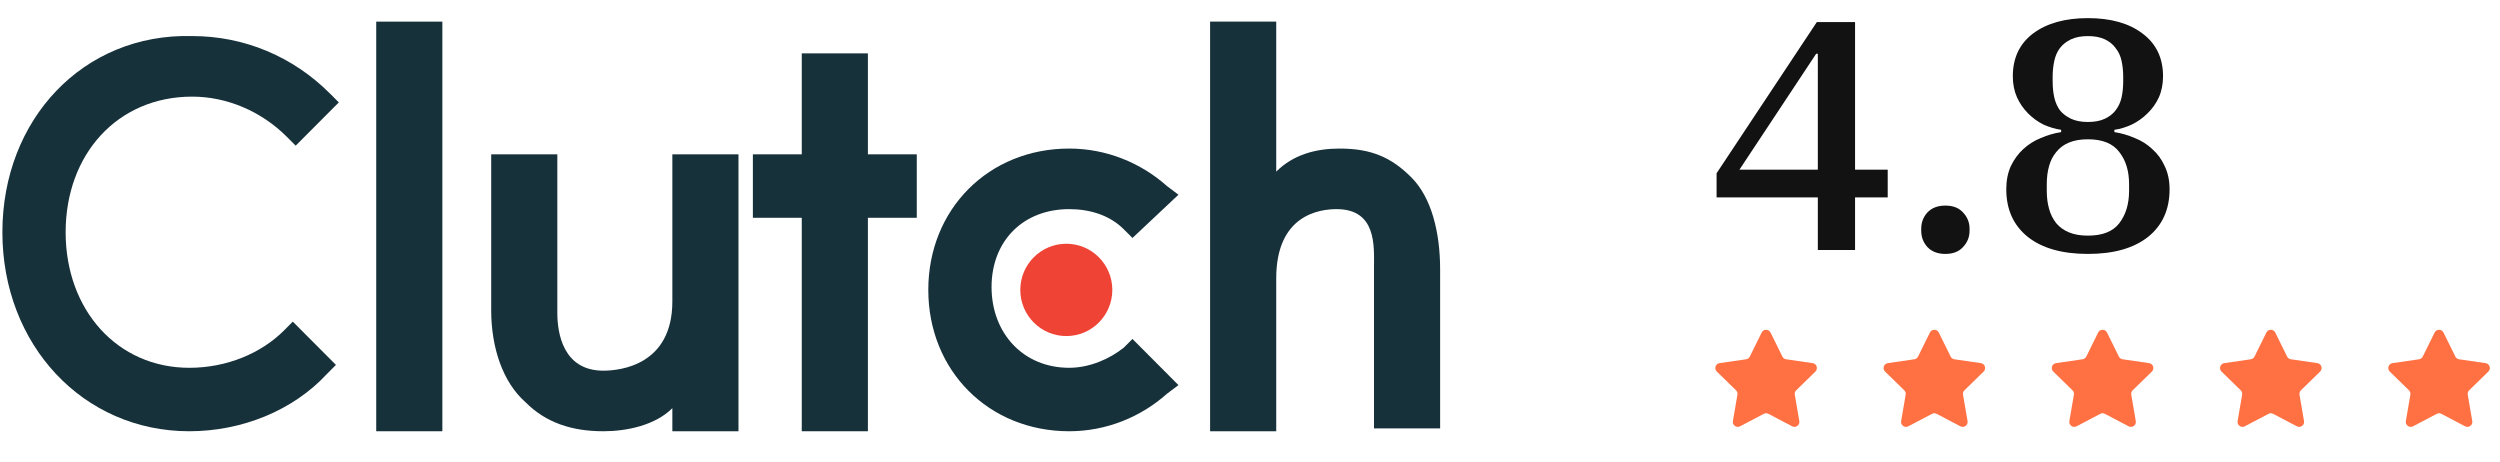
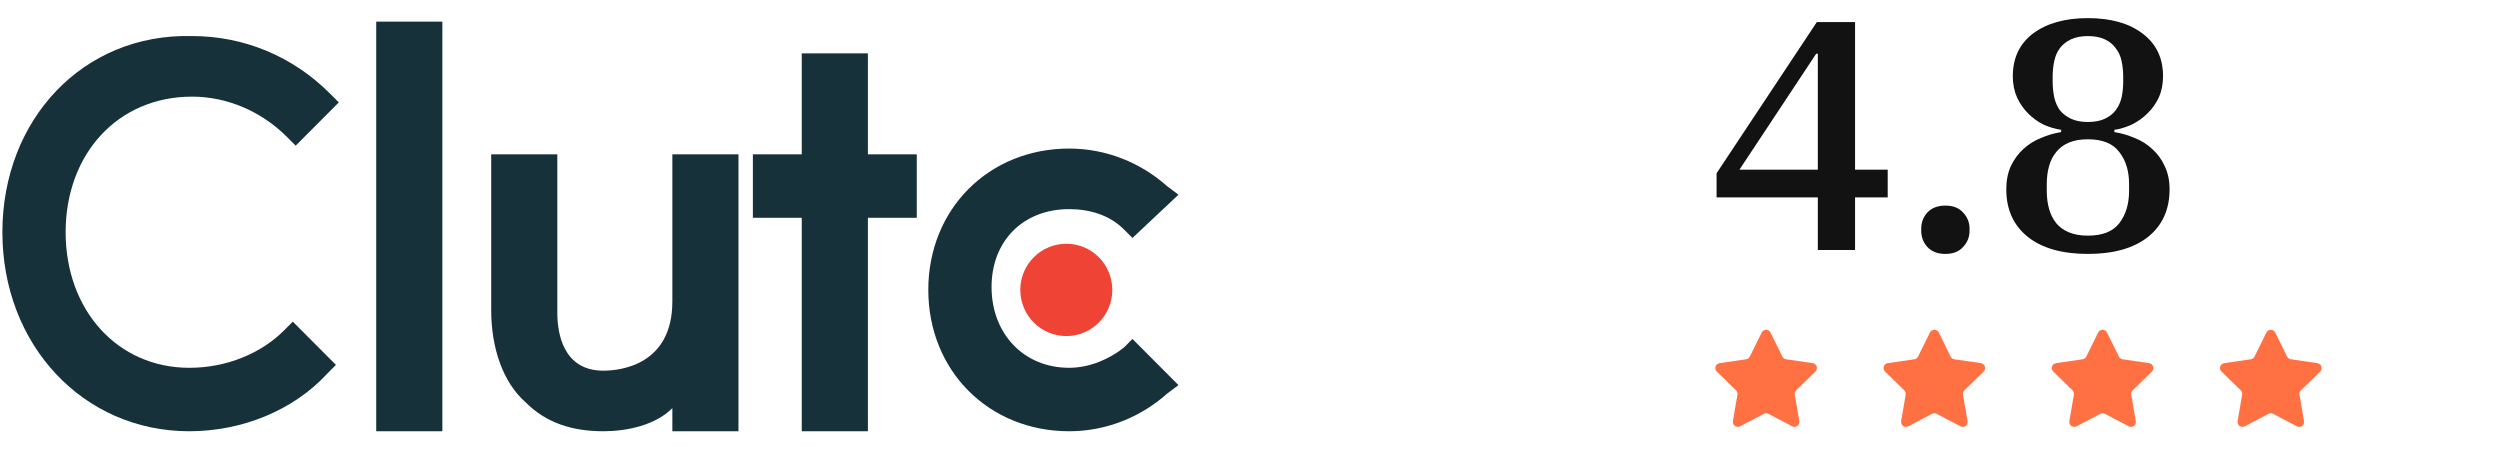
<svg xmlns="http://www.w3.org/2000/svg" width="260" height="48" viewBox="0 0 260 48" fill="none">
  <path d="M189.054 20.532H178.525V18.018L188.952 2.293H192.926V17.645H196.322V20.532H192.926V26H189.054V20.532ZM180.902 17.645H189.054V5.587H188.884L180.902 17.645ZM202.32 26.408C201.528 26.408 200.905 26.17 200.452 25.694C200.022 25.219 199.807 24.653 199.807 23.996V23.792C199.807 23.136 200.022 22.57 200.452 22.094C200.905 21.619 201.528 21.381 202.32 21.381C203.113 21.381 203.724 21.619 204.154 22.094C204.607 22.57 204.834 23.136 204.834 23.792V23.996C204.834 24.653 204.607 25.219 204.154 25.694C203.724 26.17 203.113 26.408 202.32 26.408ZM217.144 26.408C214.473 26.408 212.389 25.819 210.895 24.641C209.401 23.441 208.653 21.788 208.653 19.683C208.653 18.777 208.812 17.973 209.129 17.271C209.469 16.569 209.899 15.98 210.42 15.505C210.963 15.007 211.574 14.622 212.254 14.35C212.933 14.056 213.635 13.852 214.359 13.739V13.501C213.748 13.411 213.137 13.229 212.525 12.958C211.937 12.663 211.404 12.278 210.929 11.803C210.453 11.327 210.069 10.773 209.774 10.139C209.48 9.482 209.333 8.746 209.333 7.931C209.333 6.029 210.035 4.546 211.438 3.482C212.865 2.417 214.767 1.885 217.144 1.885C219.522 1.885 221.413 2.417 222.816 3.482C224.243 4.546 224.956 6.029 224.956 7.931C224.956 8.746 224.809 9.482 224.515 10.139C224.22 10.773 223.824 11.327 223.326 11.803C222.85 12.278 222.307 12.663 221.696 12.958C221.107 13.229 220.507 13.411 219.896 13.501V13.739C220.62 13.852 221.322 14.056 222.001 14.35C222.703 14.622 223.315 15.007 223.835 15.505C224.379 15.98 224.809 16.569 225.126 17.271C225.466 17.973 225.636 18.777 225.636 19.683C225.636 21.788 224.888 23.441 223.394 24.641C221.899 25.819 219.816 26.408 217.144 26.408ZM217.144 24.506C218.662 24.506 219.748 24.075 220.405 23.215C221.084 22.332 221.424 21.211 221.424 19.852V19.139C221.424 17.781 221.084 16.671 220.405 15.811C219.748 14.928 218.662 14.486 217.144 14.486C216.375 14.486 215.718 14.599 215.175 14.826C214.631 15.052 214.19 15.38 213.85 15.811C213.51 16.218 213.261 16.705 213.103 17.271C212.944 17.837 212.865 18.46 212.865 19.139V19.852C212.865 20.532 212.944 21.154 213.103 21.721C213.261 22.287 213.51 22.785 213.85 23.215C214.19 23.622 214.631 23.939 215.175 24.166C215.718 24.392 216.375 24.506 217.144 24.506ZM217.144 12.686C217.846 12.686 218.435 12.573 218.911 12.346C219.386 12.12 219.76 11.826 220.031 11.463C220.326 11.078 220.53 10.637 220.643 10.139C220.756 9.618 220.813 9.063 220.813 8.474V7.965C220.813 7.399 220.756 6.855 220.643 6.335C220.53 5.814 220.326 5.372 220.031 5.01C219.76 4.625 219.386 4.319 218.911 4.093C218.435 3.867 217.846 3.753 217.144 3.753C216.443 3.753 215.854 3.867 215.378 4.093C214.903 4.319 214.518 4.625 214.224 5.01C213.952 5.372 213.759 5.814 213.646 6.335C213.533 6.855 213.476 7.399 213.476 7.965V8.474C213.476 9.063 213.533 9.618 213.646 10.139C213.759 10.637 213.952 11.078 214.224 11.463C214.518 11.826 214.903 12.12 215.378 12.346C215.854 12.573 216.443 12.686 217.144 12.686Z" fill="#121212" />
  <path d="M183.214 34.584C183.403 34.202 183.948 34.202 184.137 34.584L185.37 37.084C185.445 37.236 185.59 37.341 185.758 37.365L188.517 37.766C188.939 37.828 189.107 38.346 188.802 38.644L186.806 40.59C186.684 40.708 186.629 40.878 186.658 41.045L187.129 43.793C187.201 44.213 186.76 44.534 186.382 44.335L183.915 43.038C183.765 42.959 183.586 42.959 183.436 43.038L180.969 44.335C180.591 44.534 180.15 44.213 180.222 43.793L180.693 41.045C180.722 40.878 180.666 40.708 180.545 40.59L178.549 38.644C178.243 38.346 178.412 37.828 178.834 37.766L181.593 37.365C181.76 37.341 181.905 37.236 181.98 37.084L183.214 34.584Z" fill="#FF7042" />
  <path d="M200.711 34.584C200.899 34.202 201.445 34.202 201.634 34.584L202.867 37.084C202.942 37.236 203.087 37.341 203.255 37.365L206.013 37.766C206.435 37.828 206.604 38.346 206.299 38.644L204.302 40.59C204.181 40.708 204.126 40.878 204.154 41.045L204.626 43.793C204.698 44.213 204.257 44.534 203.879 44.335L201.412 43.038C201.262 42.959 201.083 42.959 200.933 43.038L198.465 44.335C198.088 44.534 197.647 44.213 197.719 43.793L198.19 41.045C198.219 40.878 198.163 40.708 198.042 40.59L196.046 38.644C195.74 38.346 195.909 37.828 196.331 37.766L199.09 37.365C199.257 37.341 199.402 37.236 199.477 37.084L200.711 34.584Z" fill="#FF7042" />
  <path d="M218.207 34.584C218.396 34.202 218.941 34.202 219.13 34.584L220.364 37.084C220.439 37.236 220.584 37.341 220.751 37.365L223.51 37.766C223.932 37.828 224.101 38.346 223.795 38.644L221.799 40.59C221.678 40.708 221.622 40.878 221.651 41.045L222.122 43.793C222.194 44.213 221.753 44.534 221.376 44.335L218.908 43.038C218.758 42.959 218.579 42.959 218.429 43.038L215.962 44.335C215.584 44.534 215.143 44.213 215.215 43.793L215.686 41.045C215.715 40.878 215.66 40.708 215.538 40.59L213.542 38.644C213.237 38.346 213.405 37.828 213.828 37.766L216.586 37.365C216.754 37.341 216.899 37.236 216.974 37.084L218.207 34.584Z" fill="#FF7042" />
  <path d="M235.704 34.584C235.893 34.202 236.438 34.202 236.627 34.584L237.861 37.084C237.936 37.236 238.081 37.341 238.248 37.365L241.007 37.766C241.429 37.828 241.597 38.346 241.292 38.644L239.296 40.59C239.175 40.708 239.119 40.878 239.148 41.045L239.619 43.793C239.691 44.213 239.25 44.534 238.872 44.335L236.405 43.038C236.255 42.959 236.076 42.959 235.926 43.038L233.459 44.335C233.081 44.534 232.64 44.213 232.712 43.793L233.183 41.045C233.212 40.878 233.157 40.708 233.035 40.59L231.039 38.644C230.734 38.346 230.902 37.828 231.324 37.766L234.083 37.365C234.251 37.341 234.395 37.236 234.47 37.084L235.704 34.584Z" fill="#FF7042" />
-   <path d="M253.201 34.584C253.39 34.202 253.935 34.202 254.124 34.584L255.358 37.084C255.432 37.236 255.577 37.341 255.745 37.365L258.504 37.766C258.926 37.828 259.094 38.346 258.789 38.644L256.793 40.59C256.671 40.708 256.616 40.878 256.645 41.045L257.116 43.793C257.188 44.213 256.747 44.534 256.369 44.335L253.902 43.038C253.752 42.959 253.573 42.959 253.423 43.038L250.956 44.335C250.578 44.534 250.137 44.213 250.209 43.793L250.68 41.045C250.709 40.878 250.653 40.708 250.532 40.59L248.536 38.644C248.231 38.346 248.399 37.828 248.821 37.766L251.58 37.365C251.747 37.341 251.892 37.236 251.967 37.084L253.201 34.584Z" fill="#FF7042" />
  <path d="M39.127 2.25H46.005V44.85H39.127V2.25Z" fill="#17313B" />
  <path d="M69.924 31.35C69.924 37.95 64.541 38.55 62.747 38.55C58.56 38.55 57.962 34.65 57.962 32.55V16.05H51.084V32.25C51.084 36.15 52.28 39.75 54.673 41.85C56.766 43.95 59.457 44.85 62.747 44.85C65.139 44.85 68.13 44.25 69.924 42.45V44.85H76.802V16.05H69.924V31.35Z" fill="#17313B" />
  <path d="M90.261 5.55H83.383V16.05H78.299V22.65H83.383V44.85H90.261V22.65H95.345V16.05H90.261V5.55Z" fill="#17313B" />
  <path d="M116.878 36.15C115.383 37.35 113.29 38.25 111.196 38.25C106.412 38.25 103.122 34.65 103.122 29.85C103.122 25.05 106.412 21.75 111.196 21.75C113.29 21.75 115.383 22.35 116.878 23.85L117.776 24.75L122.56 20.25L121.364 19.35C118.673 16.95 115.084 15.45 111.196 15.45C102.823 15.45 96.543 21.75 96.543 30.15C96.543 38.55 102.823 44.85 111.196 44.85C115.084 44.85 118.673 43.35 121.364 40.95L122.56 40.05L117.776 35.25L116.878 36.15Z" fill="#17313B" />
-   <path d="M146.783 18.45C144.69 16.35 142.596 15.45 139.307 15.45C136.914 15.45 134.522 16.05 132.728 17.85V2.25H125.85V44.85H132.728V28.95C132.728 22.35 137.214 21.75 139.008 21.75C143.195 21.75 142.896 25.65 142.896 27.75V44.55H149.774V28.05C149.774 24.15 148.877 20.55 146.783 18.45Z" fill="#17313B" />
  <path d="M110.896 34.95C113.539 34.95 115.681 32.801 115.681 30.15C115.681 27.499 113.539 25.35 110.896 25.35C108.254 25.35 106.111 27.499 106.111 30.15C106.111 32.801 108.254 34.95 110.896 34.95Z" fill="#EF4335" />
  <path d="M29.555 34.35C27.163 36.751 23.574 38.251 19.686 38.251C12.21 38.251 6.827 32.251 6.827 24.151C6.827 16.05 12.21 10.05 19.985 10.05C23.574 10.05 27.163 11.55 29.854 14.251L30.751 15.15L35.237 10.65L34.34 9.75C30.452 5.85 25.368 3.75 19.985 3.75C8.621 3.45 0.248 12.45 0.248 24.151C0.248 35.85 8.621 44.85 19.686 44.85C25.069 44.85 30.452 42.751 34.041 38.85L34.938 37.95L30.452 33.45L29.555 34.35Z" fill="#17313B" />
</svg>